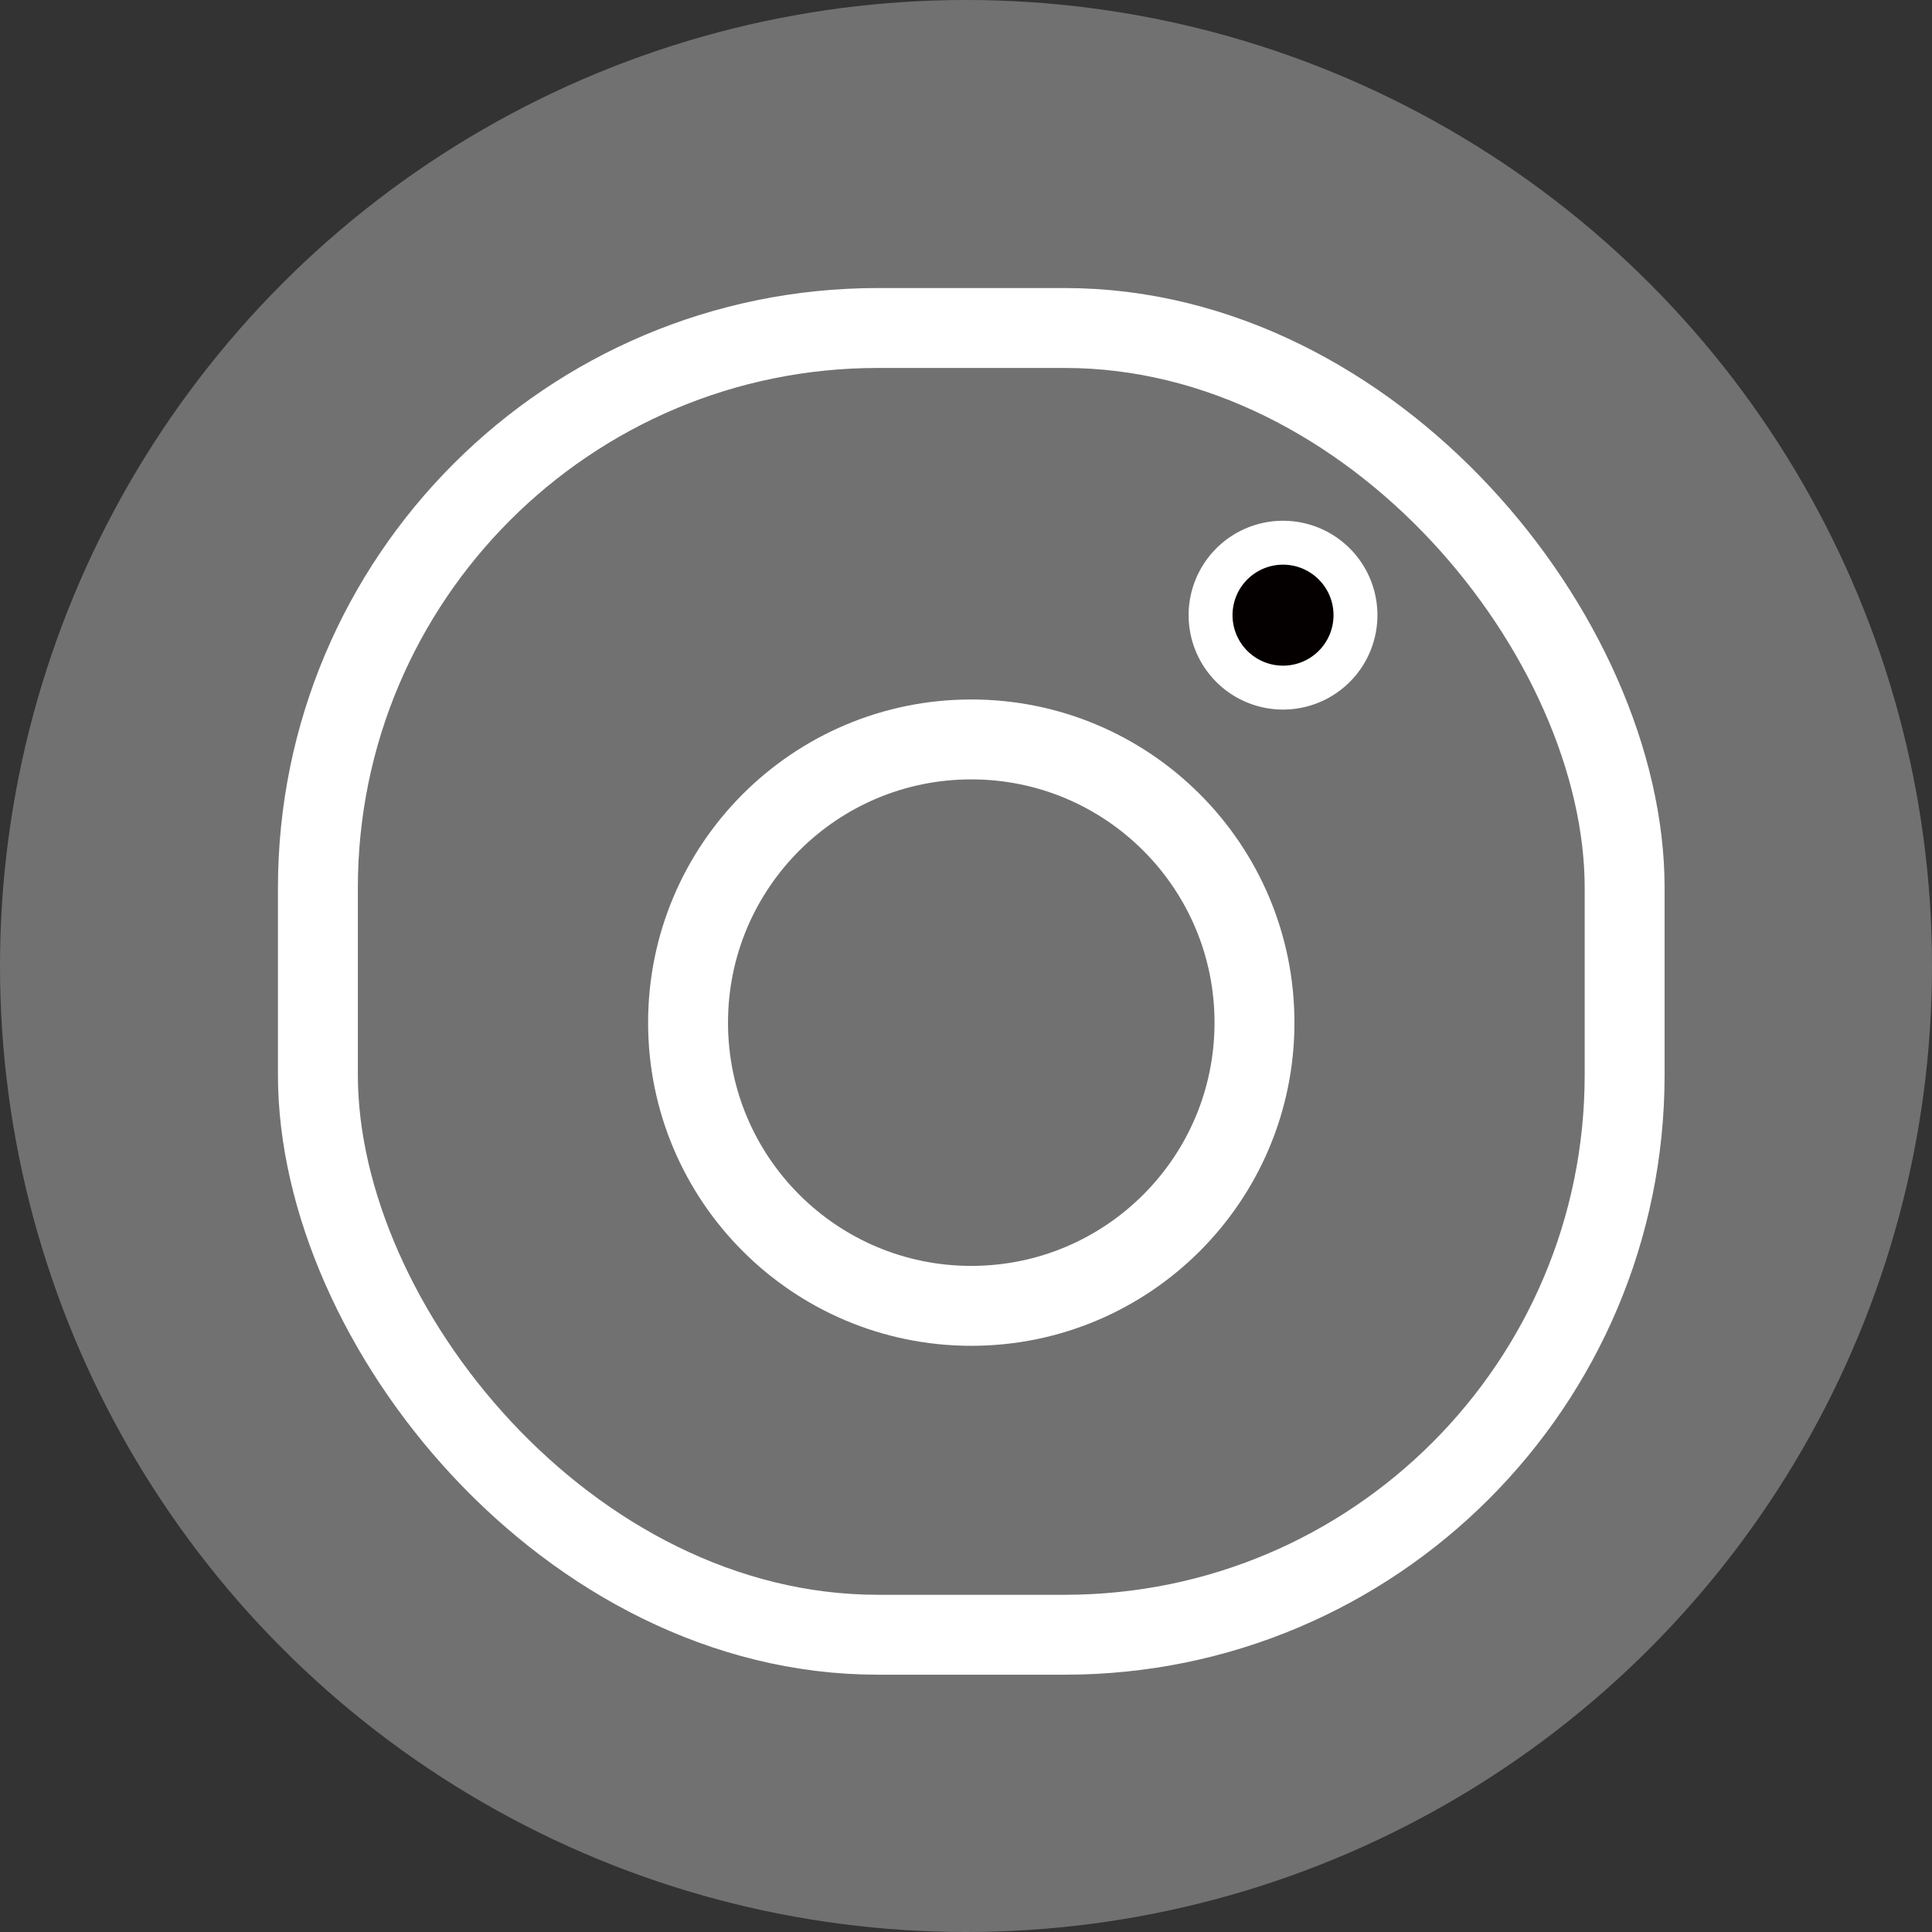
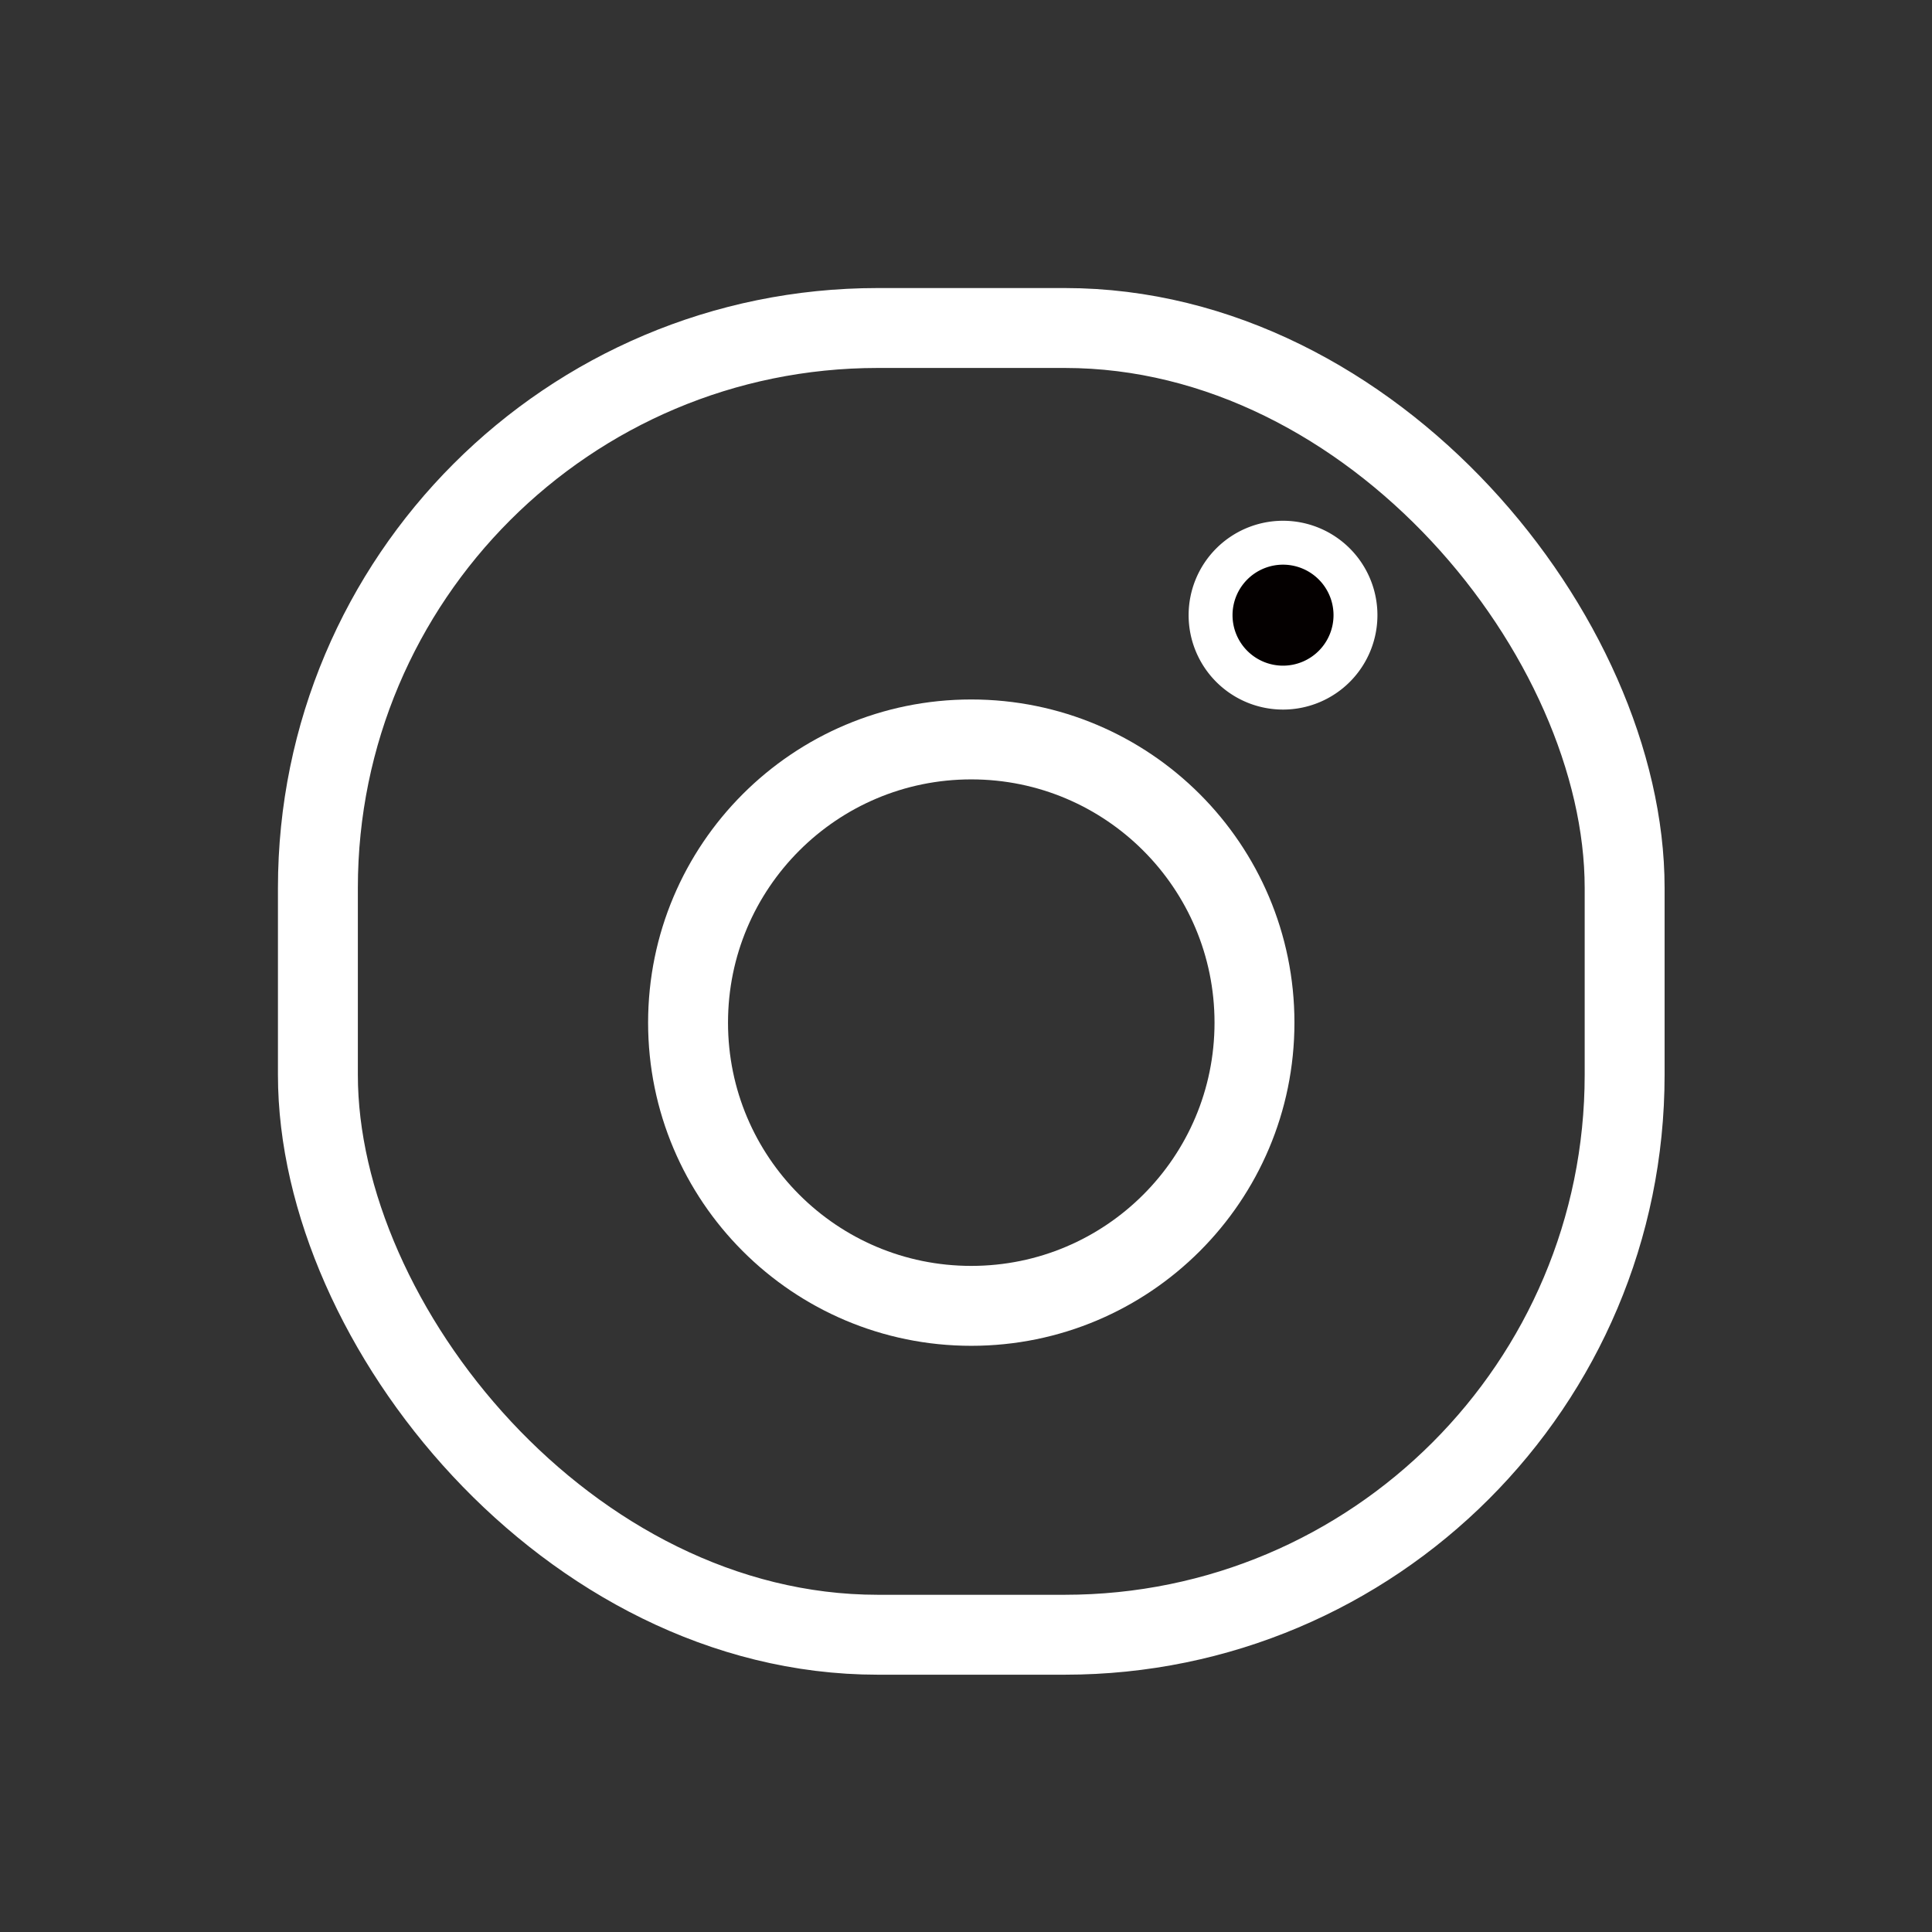
<svg xmlns="http://www.w3.org/2000/svg" width="44" height="44" viewBox="0 0 44 44">
  <rect x="0" y="0" width="44" height="44" fill="#333333" stroke="none" />
  <defs>
    <style>.cls-1{fill:#727171;}.cls-2{fill:#040000;}.cls-2,.cls-3{stroke:#fff;stroke-miterlimit:10;}.cls-3{fill:none;stroke-width:1.82px;}</style>
  </defs>
  <g id="レイヤー_2" data-name="レイヤー 2">
    <g id="レイヤー_1-2" data-name="レイヤー 1">
-       <circle class="cls-1" cx="22" cy="22" r="22" />
      <path class="cls-2" d="M30.87,14a1.65,1.65,0,1,1-1.65-1.64A1.65,1.65,0,0,1,30.87,14Z" />
      <rect class="cls-3" x="7.24" y="7.47" width="29.76" height="29.76" rx="12.75" />
      <circle class="cls-3" cx="22.12" cy="23.29" r="6.45" />
    </g>
  </g>
</svg>